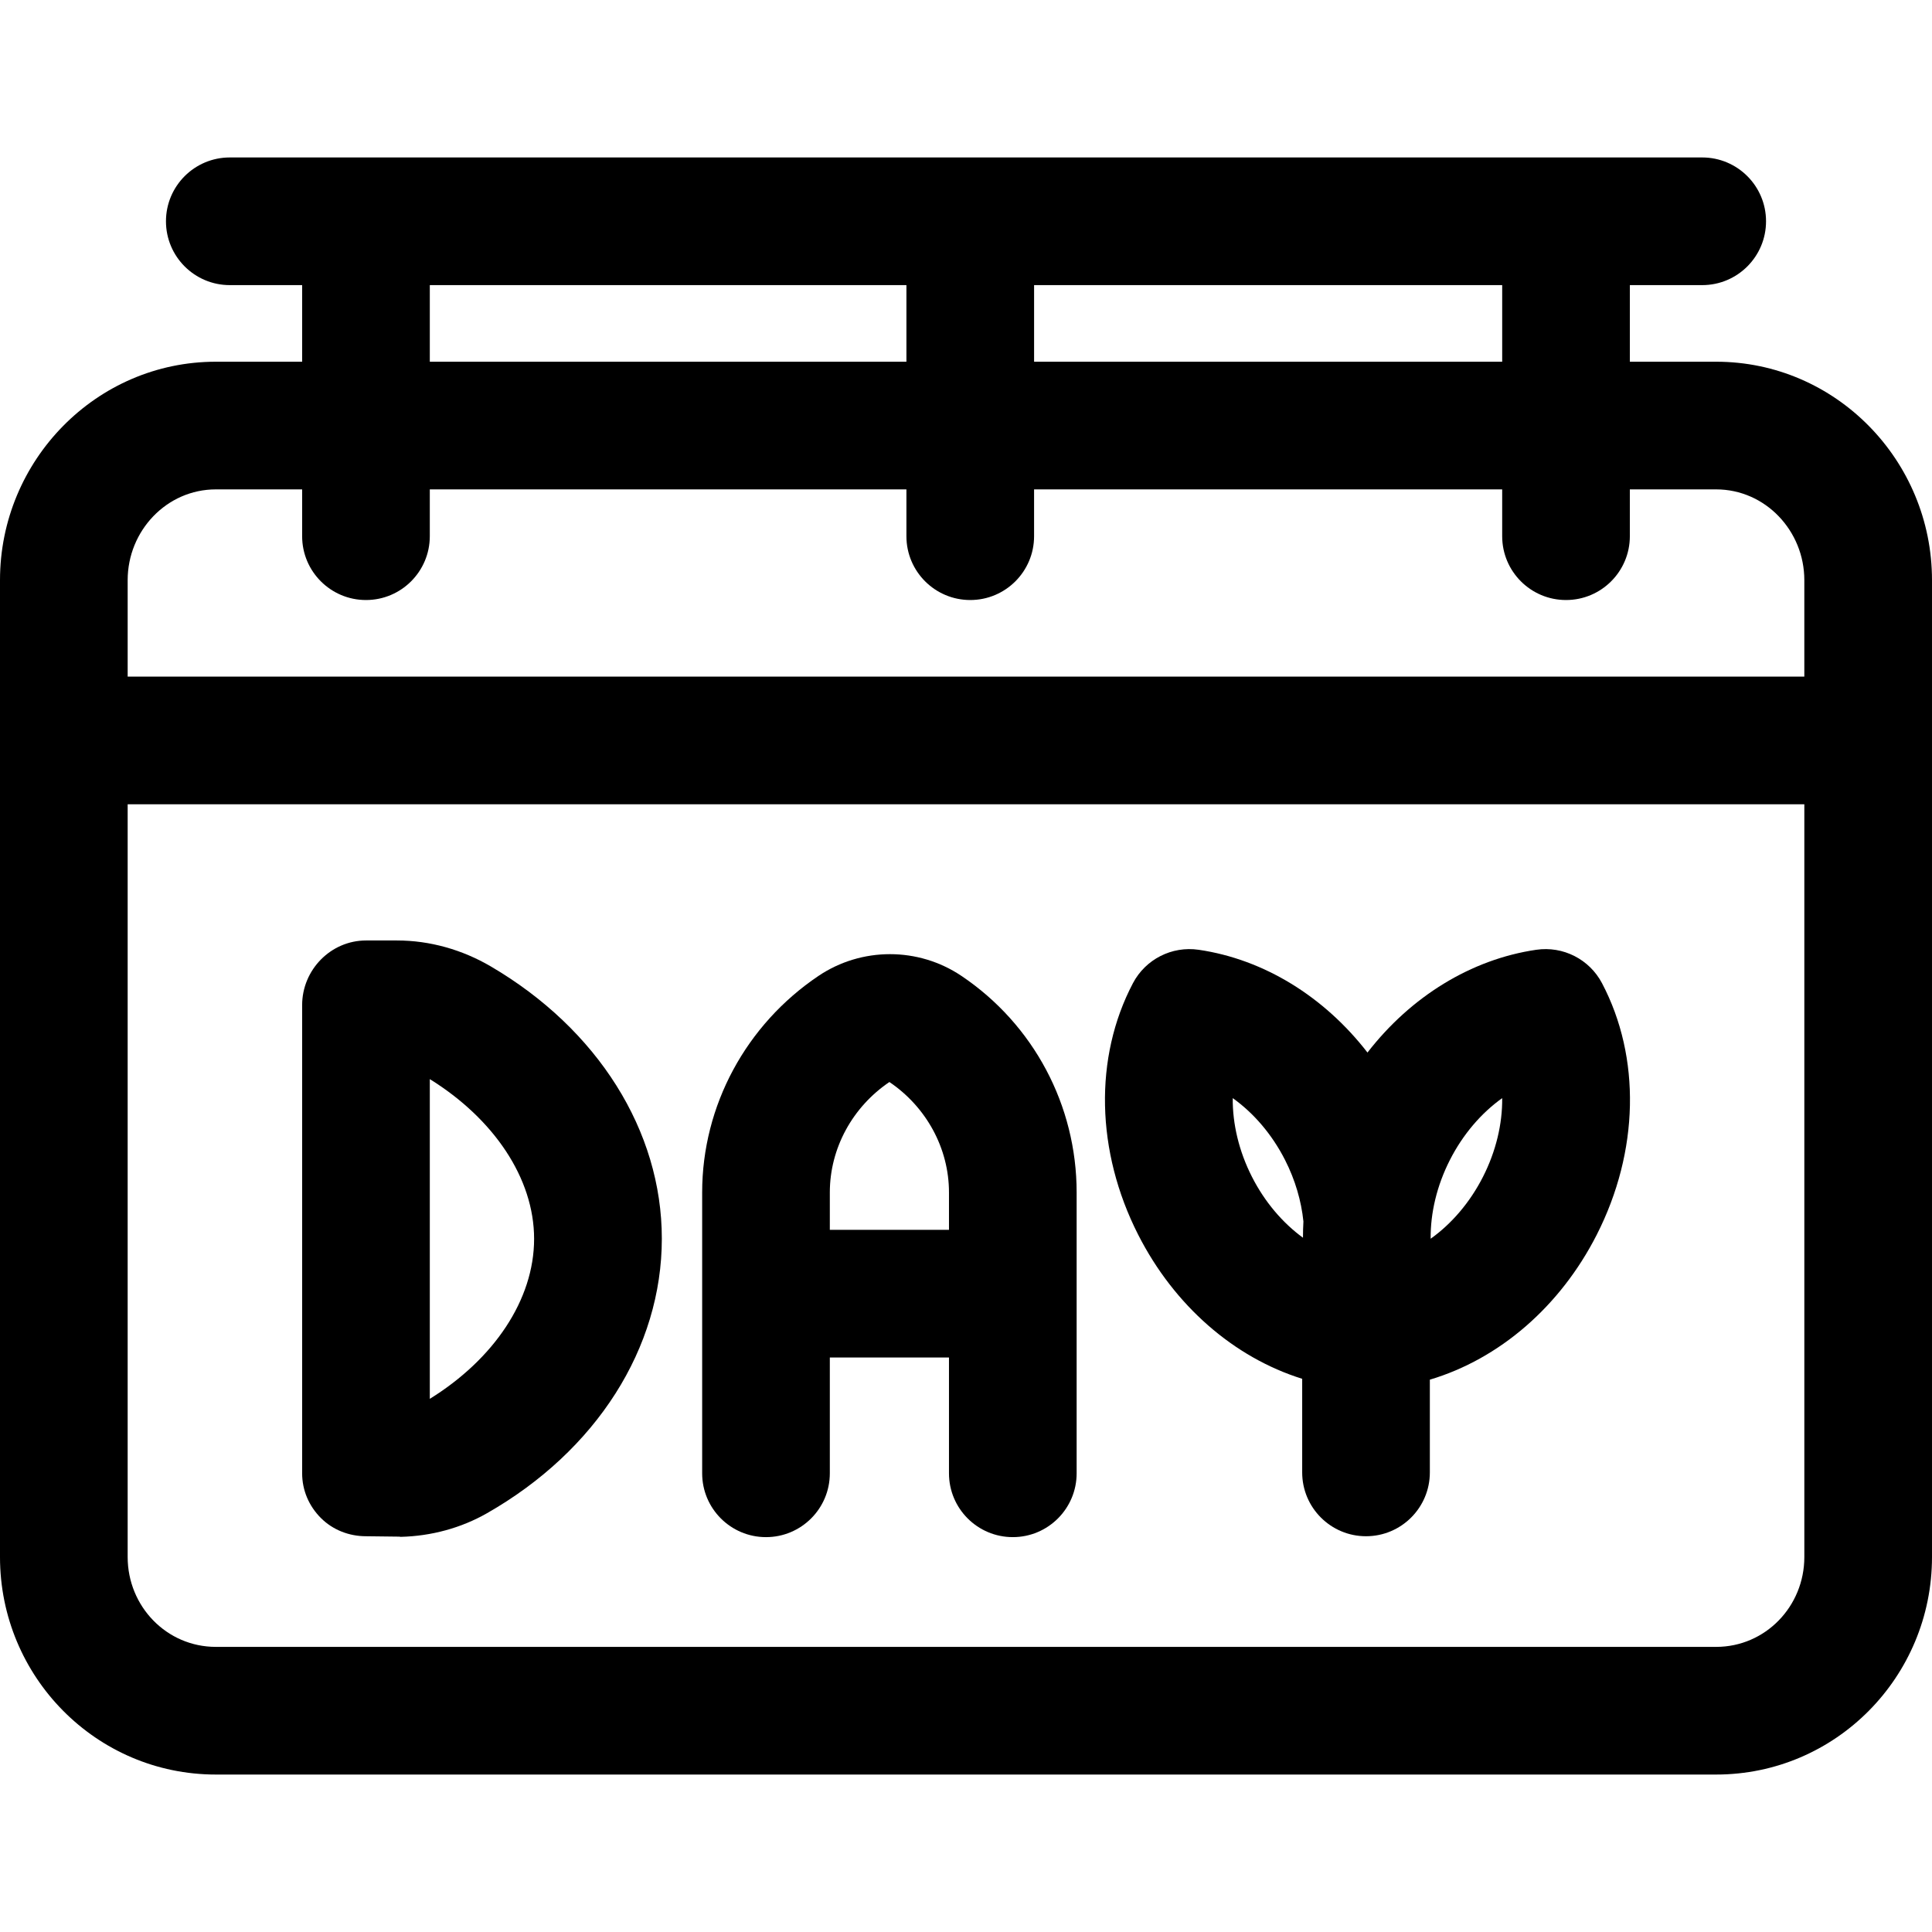
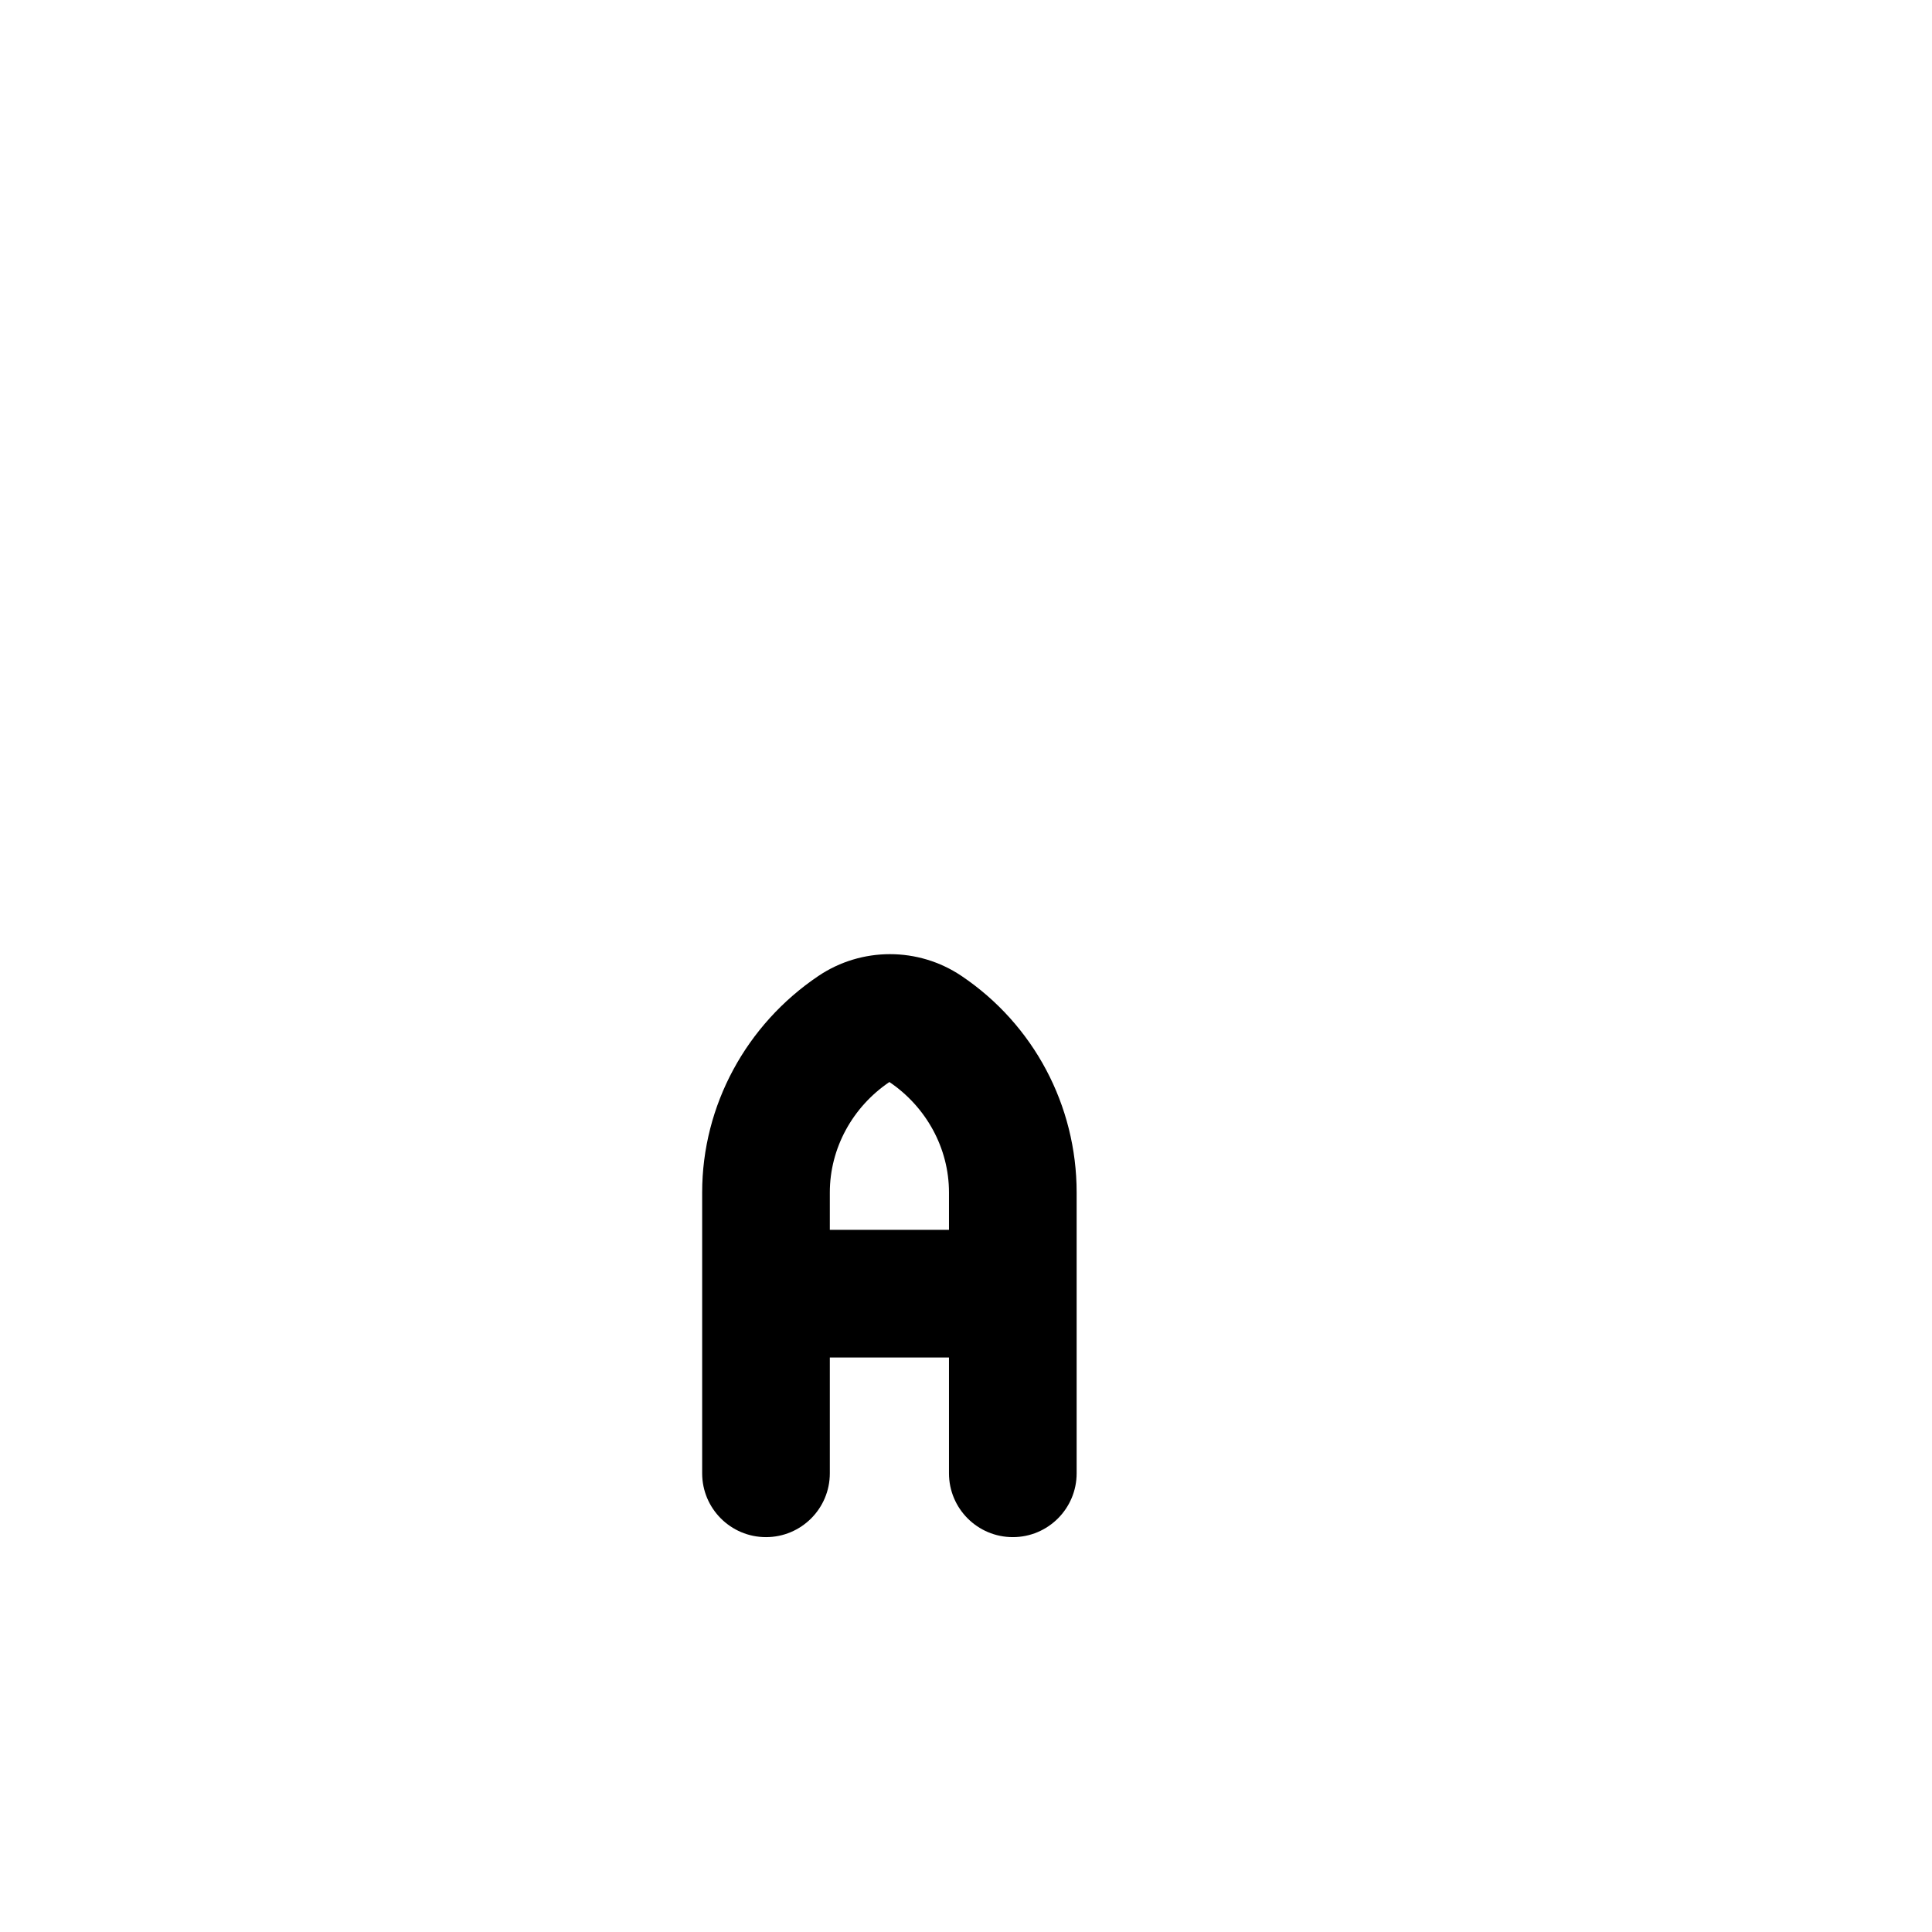
<svg xmlns="http://www.w3.org/2000/svg" fill="#000000" height="800px" width="800px" version="1.1" id="Layer_1" viewBox="0 0 512 512" xml:space="preserve">
  <g>
    <g>
-       <path d="M454.794,95.859H431.93v-20.3h19.172c9.342,0,16.916-7.574,16.916-16.916s-7.574-16.916-16.916-16.916H60.899    c-9.342,0-16.916,7.574-16.916,16.916s7.574,16.916,16.916,16.916H80.07v20.3H57.206C25.492,95.859,0,122.023,0,153.736v258.901    c0,31.715,25.492,57.636,57.206,57.636h397.588c31.714,0,57.205-25.921,57.205-57.636V153.736    C512,122.023,486.508,95.859,454.794,95.859z M274.044,75.559h124.053v20.3H274.044V75.559z M113.903,75.559h126.308v20.3H113.903    V75.559z M478.167,412.637c0,13.059-10.314,23.804-23.374,23.804H57.206c-13.059,0-23.374-10.744-23.374-23.804V213.145h444.335    V412.637z M478.167,179.313H33.833v-25.576c0-13.058,10.314-24.045,23.374-24.045H80.07v12.405    c0,9.342,7.574,16.916,16.916,16.916c9.342,0,16.916-7.574,16.916-16.916v-12.405h126.308v12.405    c0,9.342,7.574,16.916,16.916,16.916c9.342,0,16.916-7.574,16.916-16.916v-12.405h124.053v12.405    c0,9.342,7.574,16.916,16.916,16.916c9.342,0,16.916-7.574,16.916-16.916v-12.405h22.864c13.058,0,23.374,10.987,23.374,24.045    V179.313z" />
-     </g>
+       </g>
  </g>
  <g>
    <g>
      <path d="M254.805,258.633c-11.434-7.691-26.474-7.694-37.909,0c-19.13,12.871-30.816,34.32-30.816,57.377v74.43    c0,9.342,7.574,16.916,16.916,16.916s16.916-7.574,16.916-16.916v-30.686h31.577v30.685c0,9.342,7.574,16.916,16.916,16.916    c9.342,0,16.916-7.574,16.916-16.916v-74.429C285.322,292.953,273.935,271.504,254.805,258.633z M251.489,325.921h-31.577v-9.911    c0-11.75,6.056-22.684,15.789-29.263c9.733,6.578,15.789,17.511,15.789,29.263V325.921z" />
    </g>
  </g>
  <g>
    <g>
-       <path d="M130.039,256.094c-7.548-4.42-16.138-6.86-24.839-6.86h-8.194c-9.343,0-16.935,7.783-16.935,17.125v124.08    c0,4.491,1.795,8.68,4.973,11.853c3.172,3.168,7.48,4.828,11.962,4.828c0.009,0,0.018,0,0.026,0l8.78,0.105    c0.126,0,0.253,0.057,0.379,0.054c8.094-0.194,16.001-2.338,22.866-6.257c29.015-16.554,46.337-43.787,46.337-72.784    C175.394,299.714,158.438,272.72,130.039,256.094z M113.903,370.707v-84.73c16.916,10.497,27.64,26.25,27.64,42.328    C141.543,344.497,130.819,360.233,113.903,370.707z" />
-     </g>
+       </g>
  </g>
  <g>
    <g>
-       <path d="M424.551,260.559c-3.34-6.346-10.313-9.895-17.417-8.86c-17.295,2.53-33.252,12.404-44.739,27.235    c-11.488-14.83-27.444-24.706-44.74-27.235c-7.103-1.035-14.077,2.514-17.417,8.86c-10.354,19.674-9.833,44.592,1.394,66.657    c9.563,18.803,25.382,32.537,43.461,38.179v24.807c0,9.342,7.574,16.916,16.916,16.916c9.342,0,16.916-7.574,16.916-16.916    v-24.574c18.399-5.489,34.532-19.344,44.233-38.412C434.383,305.151,434.903,280.232,424.551,260.559z M345.303,328.012    c-5.4-3.935-10.138-9.489-13.52-16.137c-3.454-6.79-5.165-14.054-5.093-20.859c5.545,3.948,10.41,9.61,13.865,16.399    c2.69,5.288,4.308,10.863,4.864,16.285C345.338,325.141,345.3,326.578,345.303,328.012z M393.003,311.877    c-3.454,6.789-8.319,12.45-13.863,16.398c-0.073-6.805,1.637-14.07,5.092-20.859c3.454-6.79,8.319-12.452,13.863-16.399    C398.168,297.822,396.457,305.087,393.003,311.877z" />
-     </g>
+       </g>
  </g>
</svg>